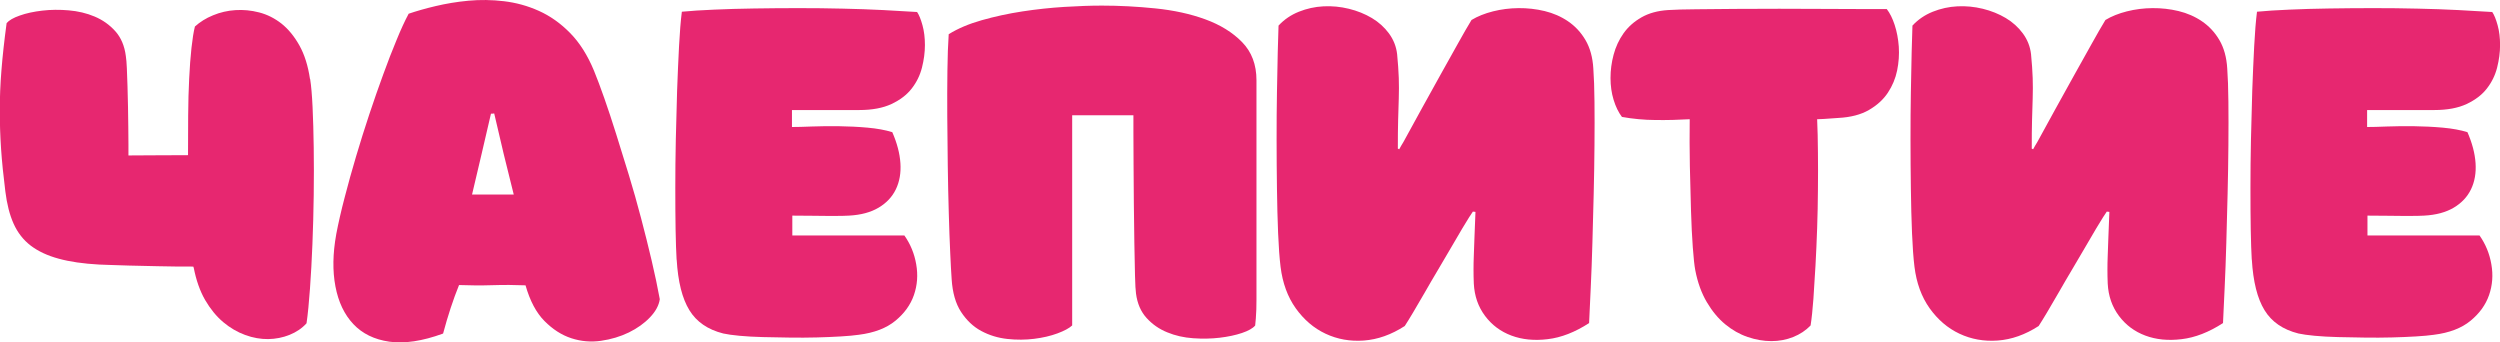
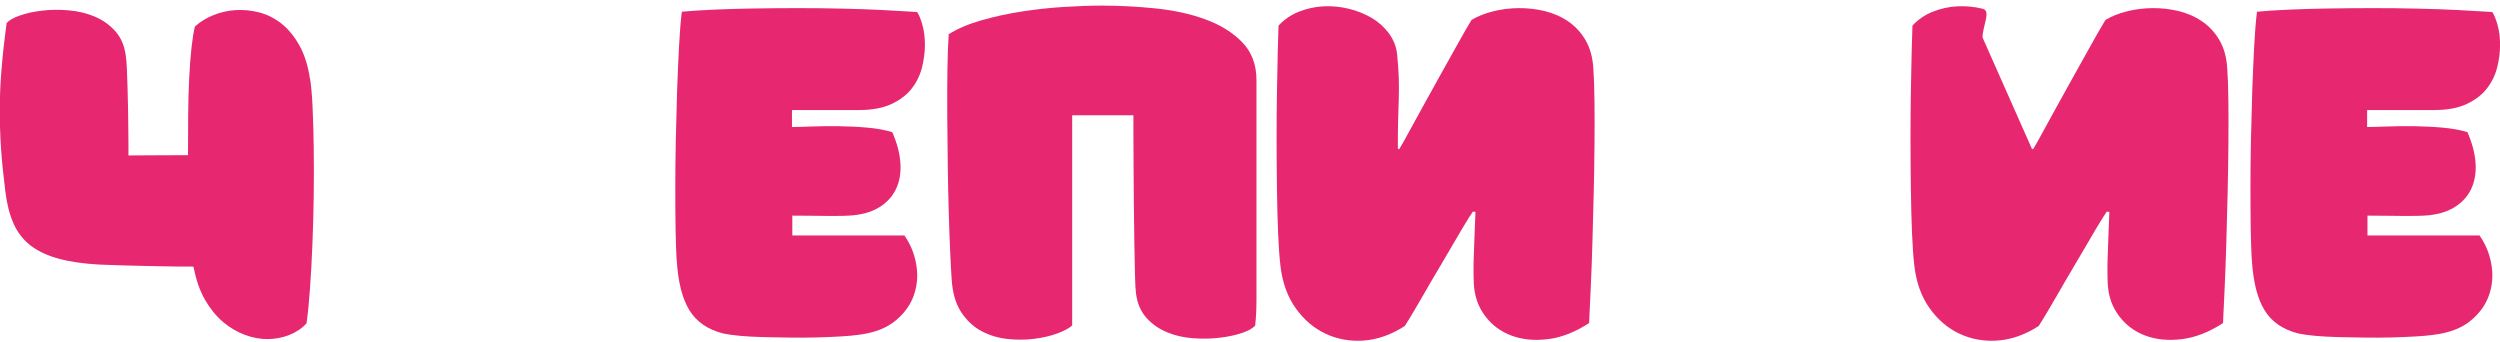
<svg xmlns="http://www.w3.org/2000/svg" id="_Слой_2" data-name="Слой 2" viewBox="0 0 347.84 47.61">
  <defs>
    <style> .cls-1 { fill: #e72770; stroke-width: 0px; } </style>
  </defs>
  <g id="_Слой_1-2" data-name="Слой 1">
    <g>
      <path class="cls-1" d="m43.15,10.98c.15.94.26,2.24.34,3.92.08,1.68.13,3.56.16,5.64.03,2.08.03,4.28,0,6.6-.03,2.31-.09,4.58-.18,6.8s-.2,4.29-.34,6.21-.29,3.53-.48,4.83c-.63.7-1.42,1.23-2.36,1.61-.94.38-1.93.57-2.97.59-1.04.01-2.11-.17-3.2-.57s-2.11-.99-3.06-1.79c-.95-.8-1.79-1.83-2.52-3.08-.72-1.25-1.25-2.76-1.59-4.51-.03-.03-.05-.08-.05-.14-1.78,0-3.43-.01-4.94-.05-1.51-.03-2.85-.06-4.01-.09s-2.1-.06-2.81-.09c-.71-.03-1.16-.05-1.34-.05-2.21-.12-4.09-.39-5.64-.82-1.56-.42-2.85-1.03-3.88-1.81-1.03-.79-1.82-1.8-2.38-3.04-.56-1.24-.94-2.75-1.16-4.53-.27-2.15-.47-4.11-.59-5.89s-.18-3.57-.18-5.35.07-3.64.23-5.58c.15-1.93.39-4.12.72-6.57.33-.39.94-.75,1.84-1.06.89-.32,1.93-.54,3.11-.68,1.18-.14,2.41-.15,3.69-.04,1.28.11,2.49.39,3.6.86,1.12.47,2.08,1.15,2.88,2.04.8.89,1.29,2.05,1.47,3.47.06.39.11.96.14,1.7.03.74.06,1.57.09,2.49s.05,1.87.07,2.86c.01.98.03,1.92.04,2.81s.02,1.69.02,2.4v1.56c.88,0,2.04,0,3.49-.02,1.45-.01,3.05-.02,4.8-.02,0-1.84,0-3.68.02-5.51.01-1.83.06-3.54.14-5.14.08-1.6.18-3.03.32-4.28s.29-2.24.48-2.97c.7-.63,1.53-1.16,2.52-1.56.98-.41,2.02-.65,3.11-.72s2.19.03,3.31.32,2.15.81,3.11,1.56c.95.76,1.78,1.77,2.49,3.04.71,1.27,1.2,2.83,1.47,4.67Z" />
-       <path class="cls-1" d="m46.78,32.6c.3-1.57.69-3.29,1.18-5.15.48-1.86,1.01-3.76,1.59-5.71s1.19-3.9,1.84-5.85c.65-1.95,1.29-3.79,1.93-5.53.63-1.74,1.25-3.34,1.86-4.8.6-1.47,1.16-2.68,1.68-3.65,1.06-.36,2.3-.72,3.74-1.06s2.96-.6,4.58-.75,3.26-.13,4.94.07c1.68.2,3.29.64,4.85,1.34,1.56.7,3,1.71,4.33,3.06,1.33,1.34,2.45,3.1,3.35,5.28.42,1.03.9,2.3,1.43,3.81.53,1.51,1.08,3.17,1.65,4.99.57,1.81,1.16,3.72,1.77,5.71s1.17,4,1.7,6.01c.53,2.01,1.02,3.97,1.47,5.89s.83,3.71,1.13,5.37c-.12.85-.57,1.69-1.36,2.52-.79.83-1.77,1.53-2.95,2.11-1.18.57-2.47.96-3.88,1.16-1.4.2-2.78.08-4.12-.36-1.35-.44-2.59-1.24-3.74-2.4-1.15-1.16-2.02-2.82-2.63-4.96-1.48-.06-3.01-.07-4.6-.02-1.59.05-3.13.04-4.65-.02-.82,2.02-1.56,4.28-2.22,6.75-2.9,1.06-5.39,1.43-7.48,1.13s-3.76-1.12-5.01-2.45c-1.25-1.33-2.08-3.07-2.49-5.24-.41-2.16-.37-4.57.11-7.23Zm18.9-5.53h5.8c-.97-3.81-1.87-7.57-2.72-11.29-.12.03-.27.04-.45.04-.42,1.84-.85,3.69-1.29,5.55-.44,1.86-.88,3.75-1.34,5.69Z" />
      <path class="cls-1" d="m94.14,36.13c-.06-1.03-.11-2.42-.14-4.17-.03-1.75-.04-3.69-.04-5.83s.02-4.37.07-6.71c.05-2.34.11-4.62.18-6.82.08-2.21.17-4.27.27-6.19s.23-3.51.39-4.78c1.27-.12,2.76-.22,4.49-.29,1.72-.08,3.57-.13,5.55-.16,1.98-.03,4.03-.05,6.14-.05s4.17.02,6.17.07c1.99.04,3.88.11,5.67.2,1.78.09,3.35.18,4.71.27.27.39.52,1,.75,1.84.23.83.34,1.75.34,2.76s-.14,2.06-.41,3.13c-.27,1.07-.75,2.05-1.43,2.92-.68.88-1.62,1.59-2.81,2.15-1.19.56-2.7.84-4.51.84h-9.34v2.36c.67,0,1.59-.02,2.77-.07,1.18-.04,2.43-.06,3.76-.04,1.33.02,2.66.08,3.99.2,1.33.12,2.48.33,3.44.63.66,1.51,1.04,2.95,1.13,4.31.09,1.36-.12,2.57-.63,3.63-.51,1.06-1.31,1.91-2.4,2.56-1.09.65-2.46,1.02-4.12,1.11-.57.03-1.11.04-1.61.04h-1.61c-.57,0-1.23,0-1.97-.02-.74-.01-1.64-.02-2.7-.02v2.76h15.59c.85,1.21,1.4,2.55,1.65,4.03.26,1.48.15,2.9-.32,4.26-.47,1.36-1.33,2.55-2.58,3.58-1.25,1.03-2.95,1.68-5.1,1.95-.63.09-1.47.17-2.49.23-1.03.06-2.15.11-3.35.14-1.21.03-2.46.04-3.76.02-1.3-.02-2.55-.04-3.74-.07-1.19-.03-2.27-.09-3.24-.18s-1.72-.2-2.27-.32c-2.15-.54-3.72-1.62-4.71-3.24-1-1.62-1.59-3.97-1.77-7.05Z" />
      <path class="cls-1" d="m153.29.78c2.45,0,4.94.13,7.48.39,2.54.26,4.85.76,6.93,1.52,2.08.76,3.79,1.81,5.12,3.17,1.33,1.36,2,3.13,2,5.3v30.55c0,.45,0,.91-.02,1.36-.02.45-.04.87-.07,1.25-.03.38-.06.7-.09.97-.33.39-.95.74-1.84,1.04-.89.3-1.93.52-3.1.66-1.18.14-2.41.16-3.69.07-1.29-.09-2.49-.36-3.6-.82-1.12-.45-2.08-1.12-2.88-2-.8-.88-1.29-2.01-1.47-3.4-.06-.39-.11-1.23-.14-2.52-.03-1.28-.06-2.79-.09-4.51-.03-1.72-.05-3.56-.07-5.51-.02-1.95-.03-3.78-.04-5.48-.02-1.71-.02-3.18-.02-4.42v-2.36h-8.52v29.24c-.42.39-1.11.76-2.06,1.11-.95.35-2.02.6-3.22.75-1.19.15-2.44.16-3.74.02-1.3-.14-2.51-.51-3.63-1.11s-2.05-1.49-2.81-2.65c-.76-1.16-1.19-2.68-1.31-4.56-.06-.85-.13-2.08-.2-3.69-.08-1.62-.14-3.46-.2-5.53-.06-2.07-.11-4.27-.14-6.59-.03-2.33-.05-4.61-.07-6.84-.02-2.24,0-4.35.02-6.35s.09-3.69.18-5.08c1.27-.79,2.8-1.44,4.6-1.95s3.68-.92,5.64-1.22c1.96-.3,3.91-.51,5.85-.63s3.67-.18,5.21-.18Z" />
      <path class="cls-1" d="m194.5,20.68l.18.09c.09-.18.19-.35.29-.52.11-.17.2-.32.29-.48.82-1.48,1.67-3.04,2.56-4.67s1.76-3.2,2.61-4.71c.85-1.51,1.64-2.93,2.38-4.26.74-1.33,1.38-2.45,1.93-3.35.84-.51,1.84-.91,2.99-1.2,1.15-.29,2.33-.44,3.56-.45,1.22-.01,2.43.12,3.63.41,1.19.29,2.28.76,3.26,1.43.98.67,1.79,1.53,2.42,2.61.63,1.07,1,2.4,1.09,3.97.09,1.21.14,2.74.16,4.6s.02,3.88,0,6.05-.05,4.43-.11,6.78-.12,4.62-.18,6.82c-.06,2.21-.14,4.28-.23,6.21-.09,1.93-.17,3.58-.23,4.94-1.96,1.27-3.88,2.02-5.76,2.24-1.87.23-3.56.06-5.05-.5-1.5-.56-2.72-1.47-3.67-2.74-.95-1.27-1.47-2.76-1.56-4.49-.03-.69-.04-1.34-.04-1.93s.01-1.25.04-1.97c.03-.73.06-1.56.09-2.52.03-.95.08-2.14.14-3.56-.06,0-.12,0-.18-.02-.06-.01-.12-.02-.18-.02-.09.15-.18.29-.27.41-.09.12-.18.26-.27.41-.18.27-.49.78-.93,1.52-.44.74-.94,1.59-1.5,2.56-.56.97-1.17,2.01-1.84,3.13-.67,1.12-1.29,2.19-1.88,3.22s-1.13,1.96-1.63,2.79c-.5.83-.88,1.46-1.16,1.88-1.87,1.21-3.77,1.88-5.69,2.02s-3.69-.18-5.33-.95-3.01-1.95-4.15-3.54c-1.13-1.59-1.83-3.51-2.11-5.78-.15-1.21-.26-2.77-.34-4.67-.08-1.9-.13-3.96-.16-6.17-.03-2.21-.05-4.48-.05-6.82s.01-4.55.05-6.62c.03-2.07.07-3.93.11-5.58.04-1.65.08-2.88.11-3.69.79-.85,1.73-1.49,2.83-1.93,1.1-.44,2.24-.69,3.42-.75s2.36.05,3.54.34c1.18.29,2.24.72,3.2,1.29.95.57,1.75,1.29,2.38,2.15.63.86,1.01,1.82,1.13,2.88.12,1.27.2,2.37.23,3.31.03.94.03,1.87,0,2.81-.03.94-.06,1.95-.09,3.04s-.04,2.42-.04,3.99Z" />
-       <path class="cls-1" d="m262.53,1.28c.42.54.79,1.28,1.09,2.2s.49,1.93.57,3.01c.07,1.09,0,2.19-.23,3.31-.23,1.12-.66,2.15-1.29,3.1-.63.95-1.51,1.75-2.63,2.4-1.12.65-2.54,1.02-4.26,1.11-.82.06-1.49.11-2.02.14-.53.03-.84.04-.93.04.06,1.39.1,2.92.11,4.6.02,1.68.02,3.41,0,5.19-.01,1.78-.05,3.57-.11,5.37s-.14,3.53-.23,5.19c-.09,1.66-.19,3.21-.29,4.65-.11,1.44-.23,2.67-.39,3.69-.67.7-1.47,1.23-2.42,1.61-.95.38-1.96.57-3.04.57s-2.17-.19-3.29-.57c-1.12-.38-2.16-.97-3.13-1.77-.97-.8-1.82-1.83-2.56-3.08-.74-1.25-1.28-2.74-1.61-4.46-.12-.63-.23-1.68-.34-3.15-.11-1.46-.19-3.17-.25-5.1-.06-1.93-.11-4-.16-6.21-.04-2.21-.05-4.38-.02-6.53-1.54.09-3.12.13-4.74.11-1.62-.01-3.18-.16-4.69-.43-.48-.63-.87-1.43-1.16-2.38-.29-.95-.43-1.96-.43-3.04s.14-2.15.43-3.24.75-2.08,1.38-2.97c.63-.89,1.46-1.63,2.49-2.22,1.03-.59,2.27-.93,3.72-1.02.97-.06,2.27-.1,3.92-.11,1.65-.01,3.45-.03,5.42-.05,1.96-.01,4-.02,6.12-.02s4.13,0,6.05.02c1.92.02,3.66.02,5.24.02h3.67Z" />
-       <path class="cls-1" d="m282.7,20.68l.18.09c.09-.18.19-.35.29-.52.11-.17.2-.32.29-.48.82-1.48,1.67-3.04,2.56-4.67s1.76-3.2,2.61-4.71c.85-1.51,1.64-2.93,2.38-4.26.74-1.33,1.38-2.45,1.93-3.35.84-.51,1.84-.91,2.99-1.2,1.15-.29,2.33-.44,3.56-.45,1.22-.01,2.43.12,3.63.41,1.19.29,2.28.76,3.26,1.43.98.67,1.79,1.53,2.42,2.61.63,1.07,1,2.4,1.09,3.97.09,1.21.14,2.74.16,4.6s.02,3.88,0,6.05-.05,4.43-.11,6.78-.12,4.62-.18,6.82c-.06,2.21-.14,4.28-.23,6.21-.09,1.93-.17,3.58-.23,4.94-1.96,1.27-3.88,2.02-5.76,2.24-1.87.23-3.56.06-5.05-.5-1.5-.56-2.72-1.47-3.67-2.74-.95-1.27-1.47-2.76-1.56-4.49-.03-.69-.04-1.34-.04-1.93s.01-1.25.04-1.97c.03-.73.06-1.56.09-2.52.03-.95.08-2.14.14-3.56-.06,0-.12,0-.18-.02-.06-.01-.12-.02-.18-.02-.09.15-.18.29-.27.41-.09.12-.18.26-.27.41-.18.27-.49.78-.93,1.52-.44.74-.94,1.59-1.5,2.56-.56.97-1.17,2.01-1.84,3.13-.67,1.12-1.29,2.19-1.88,3.22s-1.13,1.96-1.63,2.79c-.5.83-.88,1.46-1.16,1.88-1.87,1.21-3.77,1.88-5.69,2.02s-3.69-.18-5.33-.95-3.01-1.95-4.15-3.54c-1.13-1.59-1.83-3.51-2.11-5.78-.15-1.21-.26-2.77-.34-4.67-.08-1.9-.13-3.96-.16-6.17-.03-2.21-.05-4.48-.05-6.82s.01-4.55.05-6.62c.03-2.07.07-3.93.11-5.58.04-1.65.08-2.88.11-3.69.79-.85,1.73-1.49,2.83-1.93,1.1-.44,2.24-.69,3.42-.75s2.36.05,3.54.34c1.18.29,2.24.72,3.2,1.29.95.57,1.75,1.29,2.38,2.15.63.86,1.01,1.82,1.13,2.88.12,1.27.2,2.37.23,3.31.03.94.03,1.87,0,2.81-.03.94-.06,1.95-.09,3.04s-.04,2.42-.04,3.99Z" />
+       <path class="cls-1" d="m282.7,20.68l.18.09c.09-.18.19-.35.29-.52.11-.17.2-.32.29-.48.82-1.48,1.67-3.04,2.56-4.67s1.76-3.2,2.61-4.71c.85-1.51,1.64-2.93,2.38-4.26.74-1.33,1.38-2.45,1.93-3.35.84-.51,1.84-.91,2.99-1.2,1.15-.29,2.33-.44,3.56-.45,1.22-.01,2.43.12,3.63.41,1.19.29,2.28.76,3.26,1.43.98.67,1.79,1.53,2.42,2.61.63,1.07,1,2.4,1.09,3.97.09,1.21.14,2.74.16,4.6s.02,3.88,0,6.05-.05,4.43-.11,6.78-.12,4.62-.18,6.82c-.06,2.21-.14,4.28-.23,6.21-.09,1.93-.17,3.58-.23,4.94-1.96,1.27-3.88,2.02-5.76,2.24-1.87.23-3.56.06-5.05-.5-1.5-.56-2.72-1.47-3.67-2.74-.95-1.27-1.47-2.76-1.56-4.49-.03-.69-.04-1.34-.04-1.93s.01-1.25.04-1.97c.03-.73.06-1.56.09-2.52.03-.95.08-2.14.14-3.56-.06,0-.12,0-.18-.02-.06-.01-.12-.02-.18-.02-.09.15-.18.29-.27.41-.09.12-.18.26-.27.41-.18.27-.49.78-.93,1.52-.44.74-.94,1.59-1.5,2.56-.56.97-1.17,2.01-1.84,3.13-.67,1.12-1.29,2.19-1.88,3.22s-1.13,1.96-1.63,2.79c-.5.83-.88,1.46-1.16,1.88-1.87,1.21-3.77,1.88-5.69,2.02s-3.69-.18-5.33-.95-3.01-1.95-4.15-3.54c-1.13-1.59-1.83-3.51-2.11-5.78-.15-1.21-.26-2.77-.34-4.67-.08-1.9-.13-3.96-.16-6.17-.03-2.21-.05-4.48-.05-6.82s.01-4.55.05-6.62c.03-2.07.07-3.93.11-5.58.04-1.65.08-2.88.11-3.69.79-.85,1.73-1.49,2.83-1.93,1.1-.44,2.24-.69,3.42-.75s2.36.05,3.54.34s-.04,2.42-.04,3.99Z" />
      <path class="cls-1" d="m313.3,36.13c-.06-1.03-.11-2.42-.14-4.17-.03-1.75-.04-3.69-.04-5.83s.02-4.37.07-6.71c.05-2.34.11-4.62.18-6.82.08-2.21.17-4.27.27-6.19s.23-3.51.39-4.78c1.27-.12,2.76-.22,4.49-.29,1.72-.08,3.57-.13,5.55-.16,1.98-.03,4.03-.05,6.14-.05s4.17.02,6.17.07c1.99.04,3.88.11,5.67.2,1.78.09,3.35.18,4.71.27.27.39.52,1,.75,1.84.23.83.34,1.75.34,2.76s-.14,2.06-.41,3.13c-.27,1.07-.75,2.05-1.43,2.92-.68.88-1.62,1.59-2.81,2.15-1.19.56-2.7.84-4.51.84h-9.34v2.36c.67,0,1.59-.02,2.77-.07,1.18-.04,2.43-.06,3.76-.04,1.33.02,2.66.08,3.99.2,1.33.12,2.48.33,3.44.63.66,1.51,1.04,2.95,1.13,4.31.09,1.36-.12,2.57-.63,3.63-.51,1.06-1.31,1.91-2.4,2.56-1.09.65-2.46,1.02-4.12,1.11-.57.03-1.11.04-1.61.04h-1.61c-.57,0-1.23,0-1.97-.02-.74-.01-1.64-.02-2.7-.02v2.76h15.59c.85,1.21,1.4,2.55,1.65,4.03.26,1.48.15,2.9-.32,4.26-.47,1.36-1.33,2.55-2.58,3.58-1.25,1.03-2.95,1.68-5.1,1.95-.63.09-1.47.17-2.49.23-1.03.06-2.15.11-3.35.14-1.21.03-2.46.04-3.76.02-1.3-.02-2.55-.04-3.74-.07-1.19-.03-2.27-.09-3.24-.18s-1.72-.2-2.27-.32c-2.15-.54-3.72-1.62-4.71-3.24-1-1.62-1.59-3.97-1.77-7.05Z" />
    </g>
  </g>
</svg>